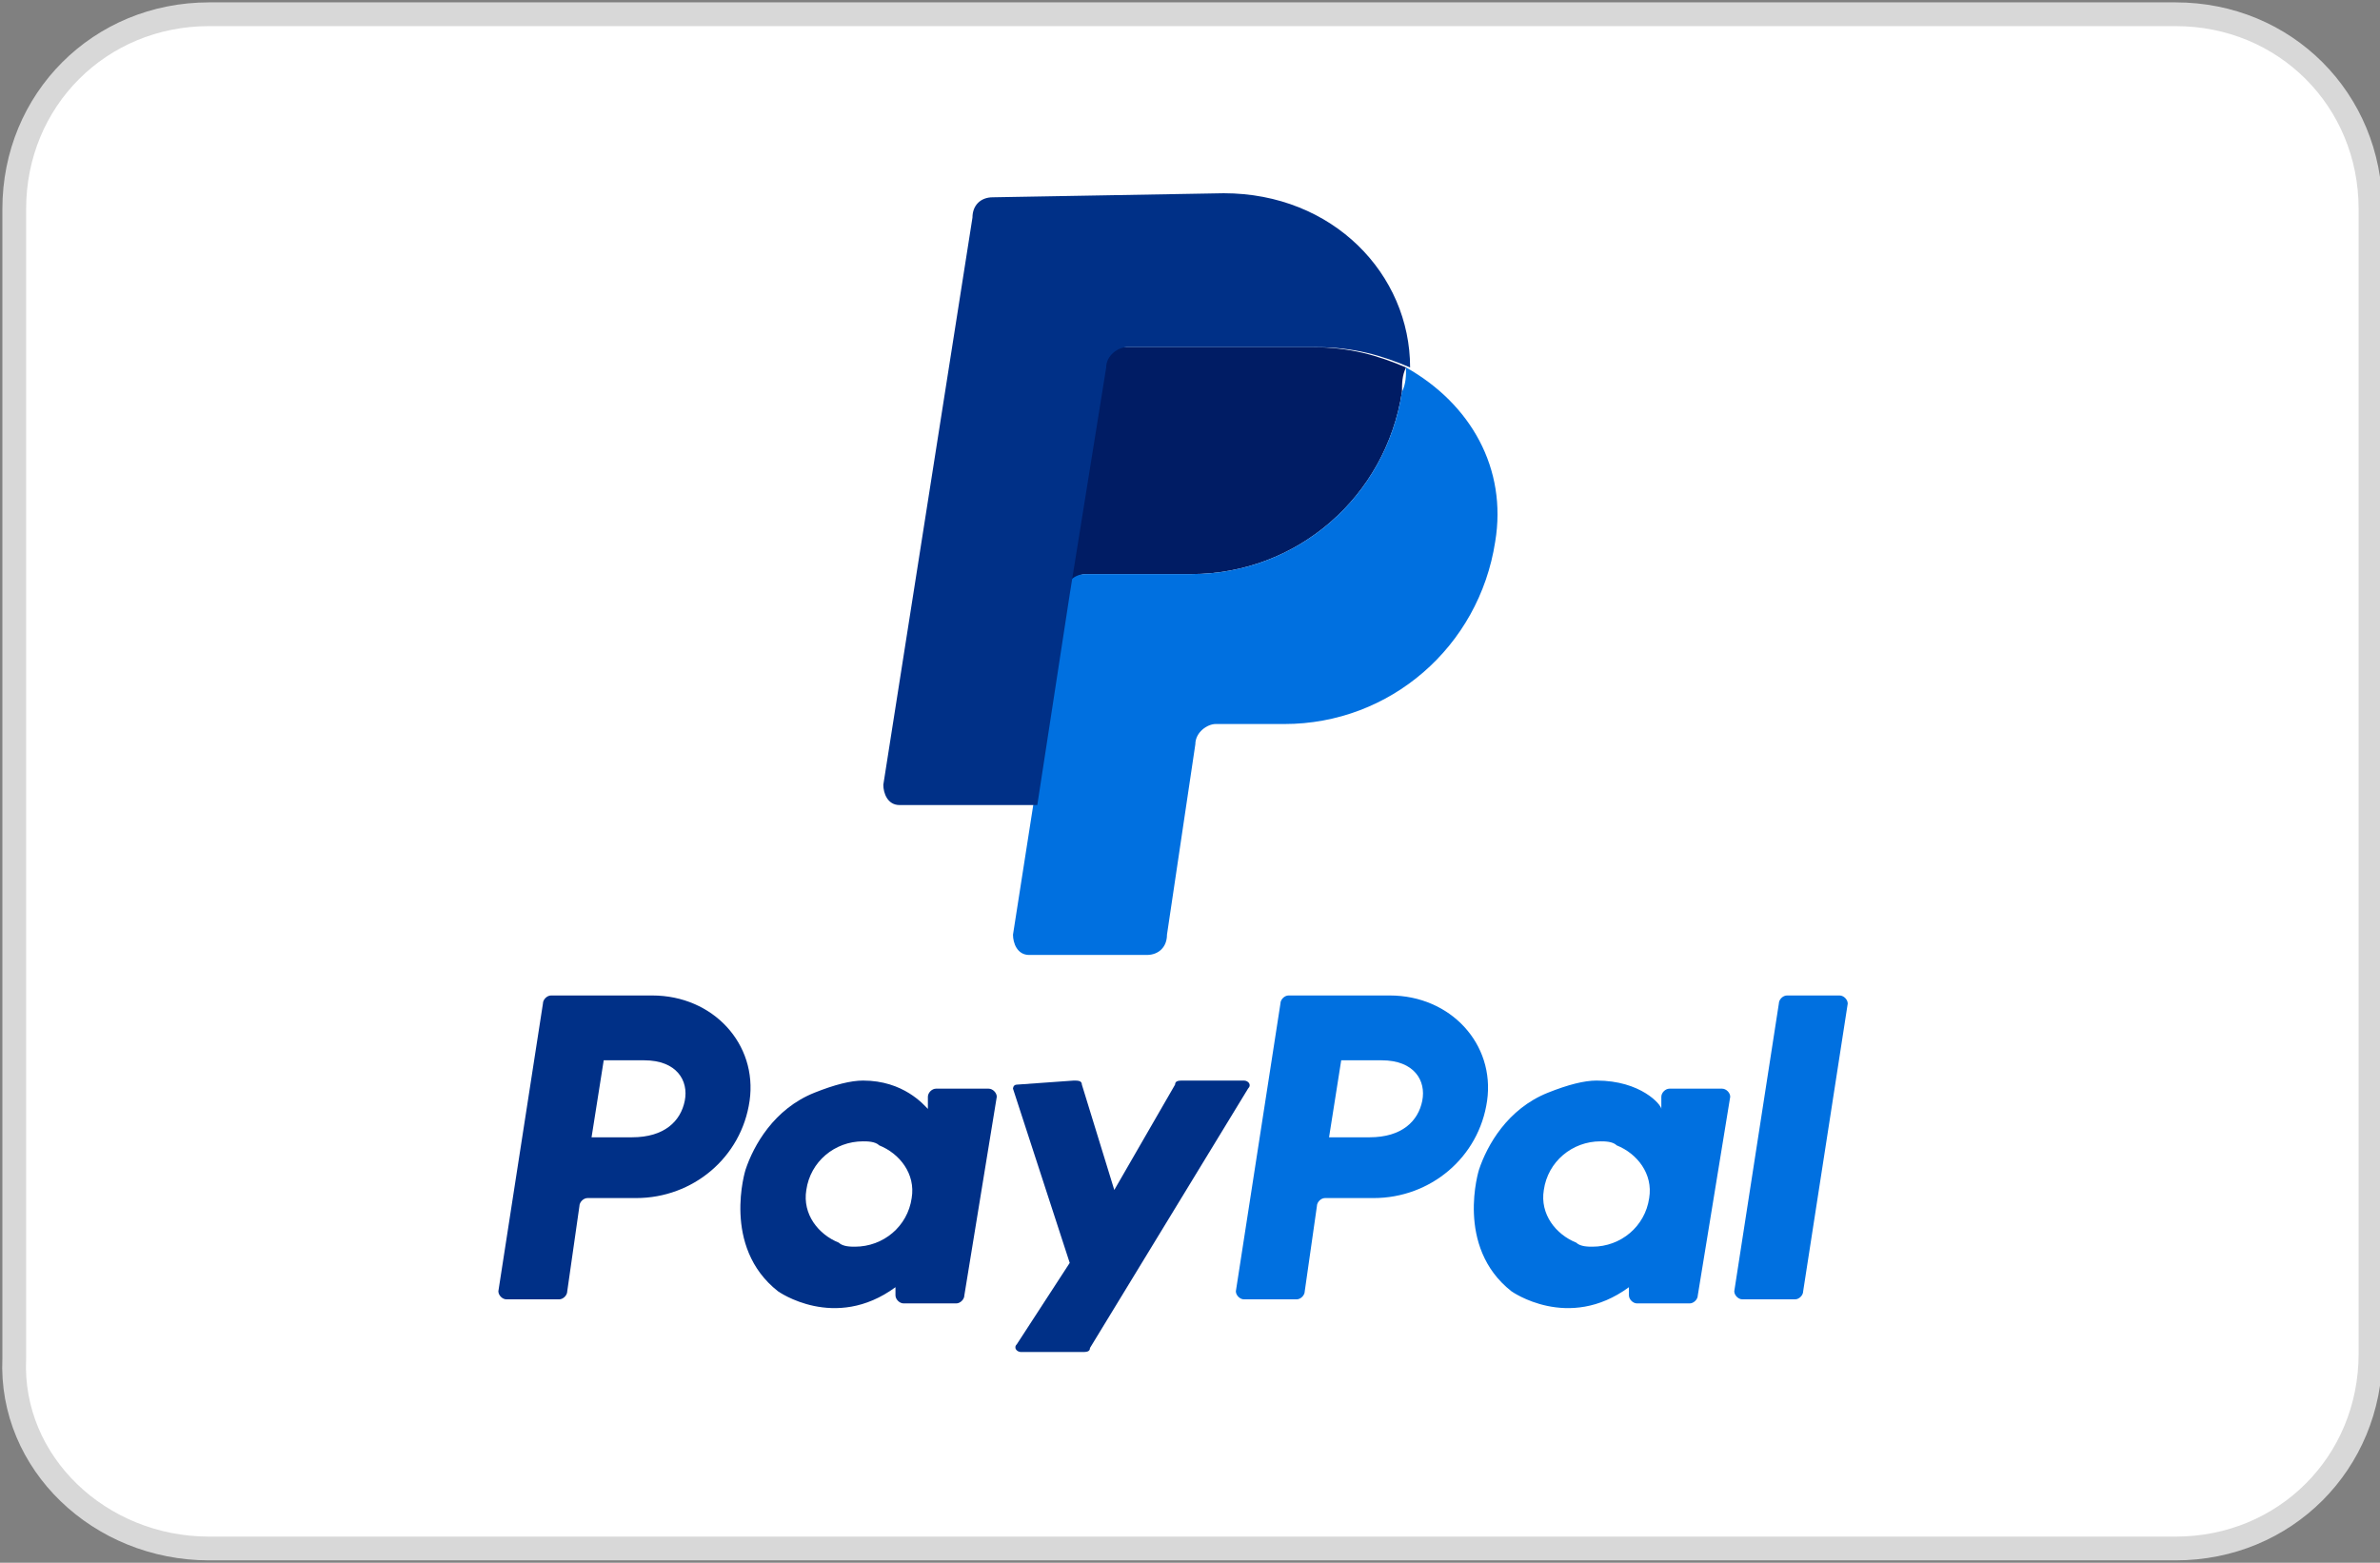
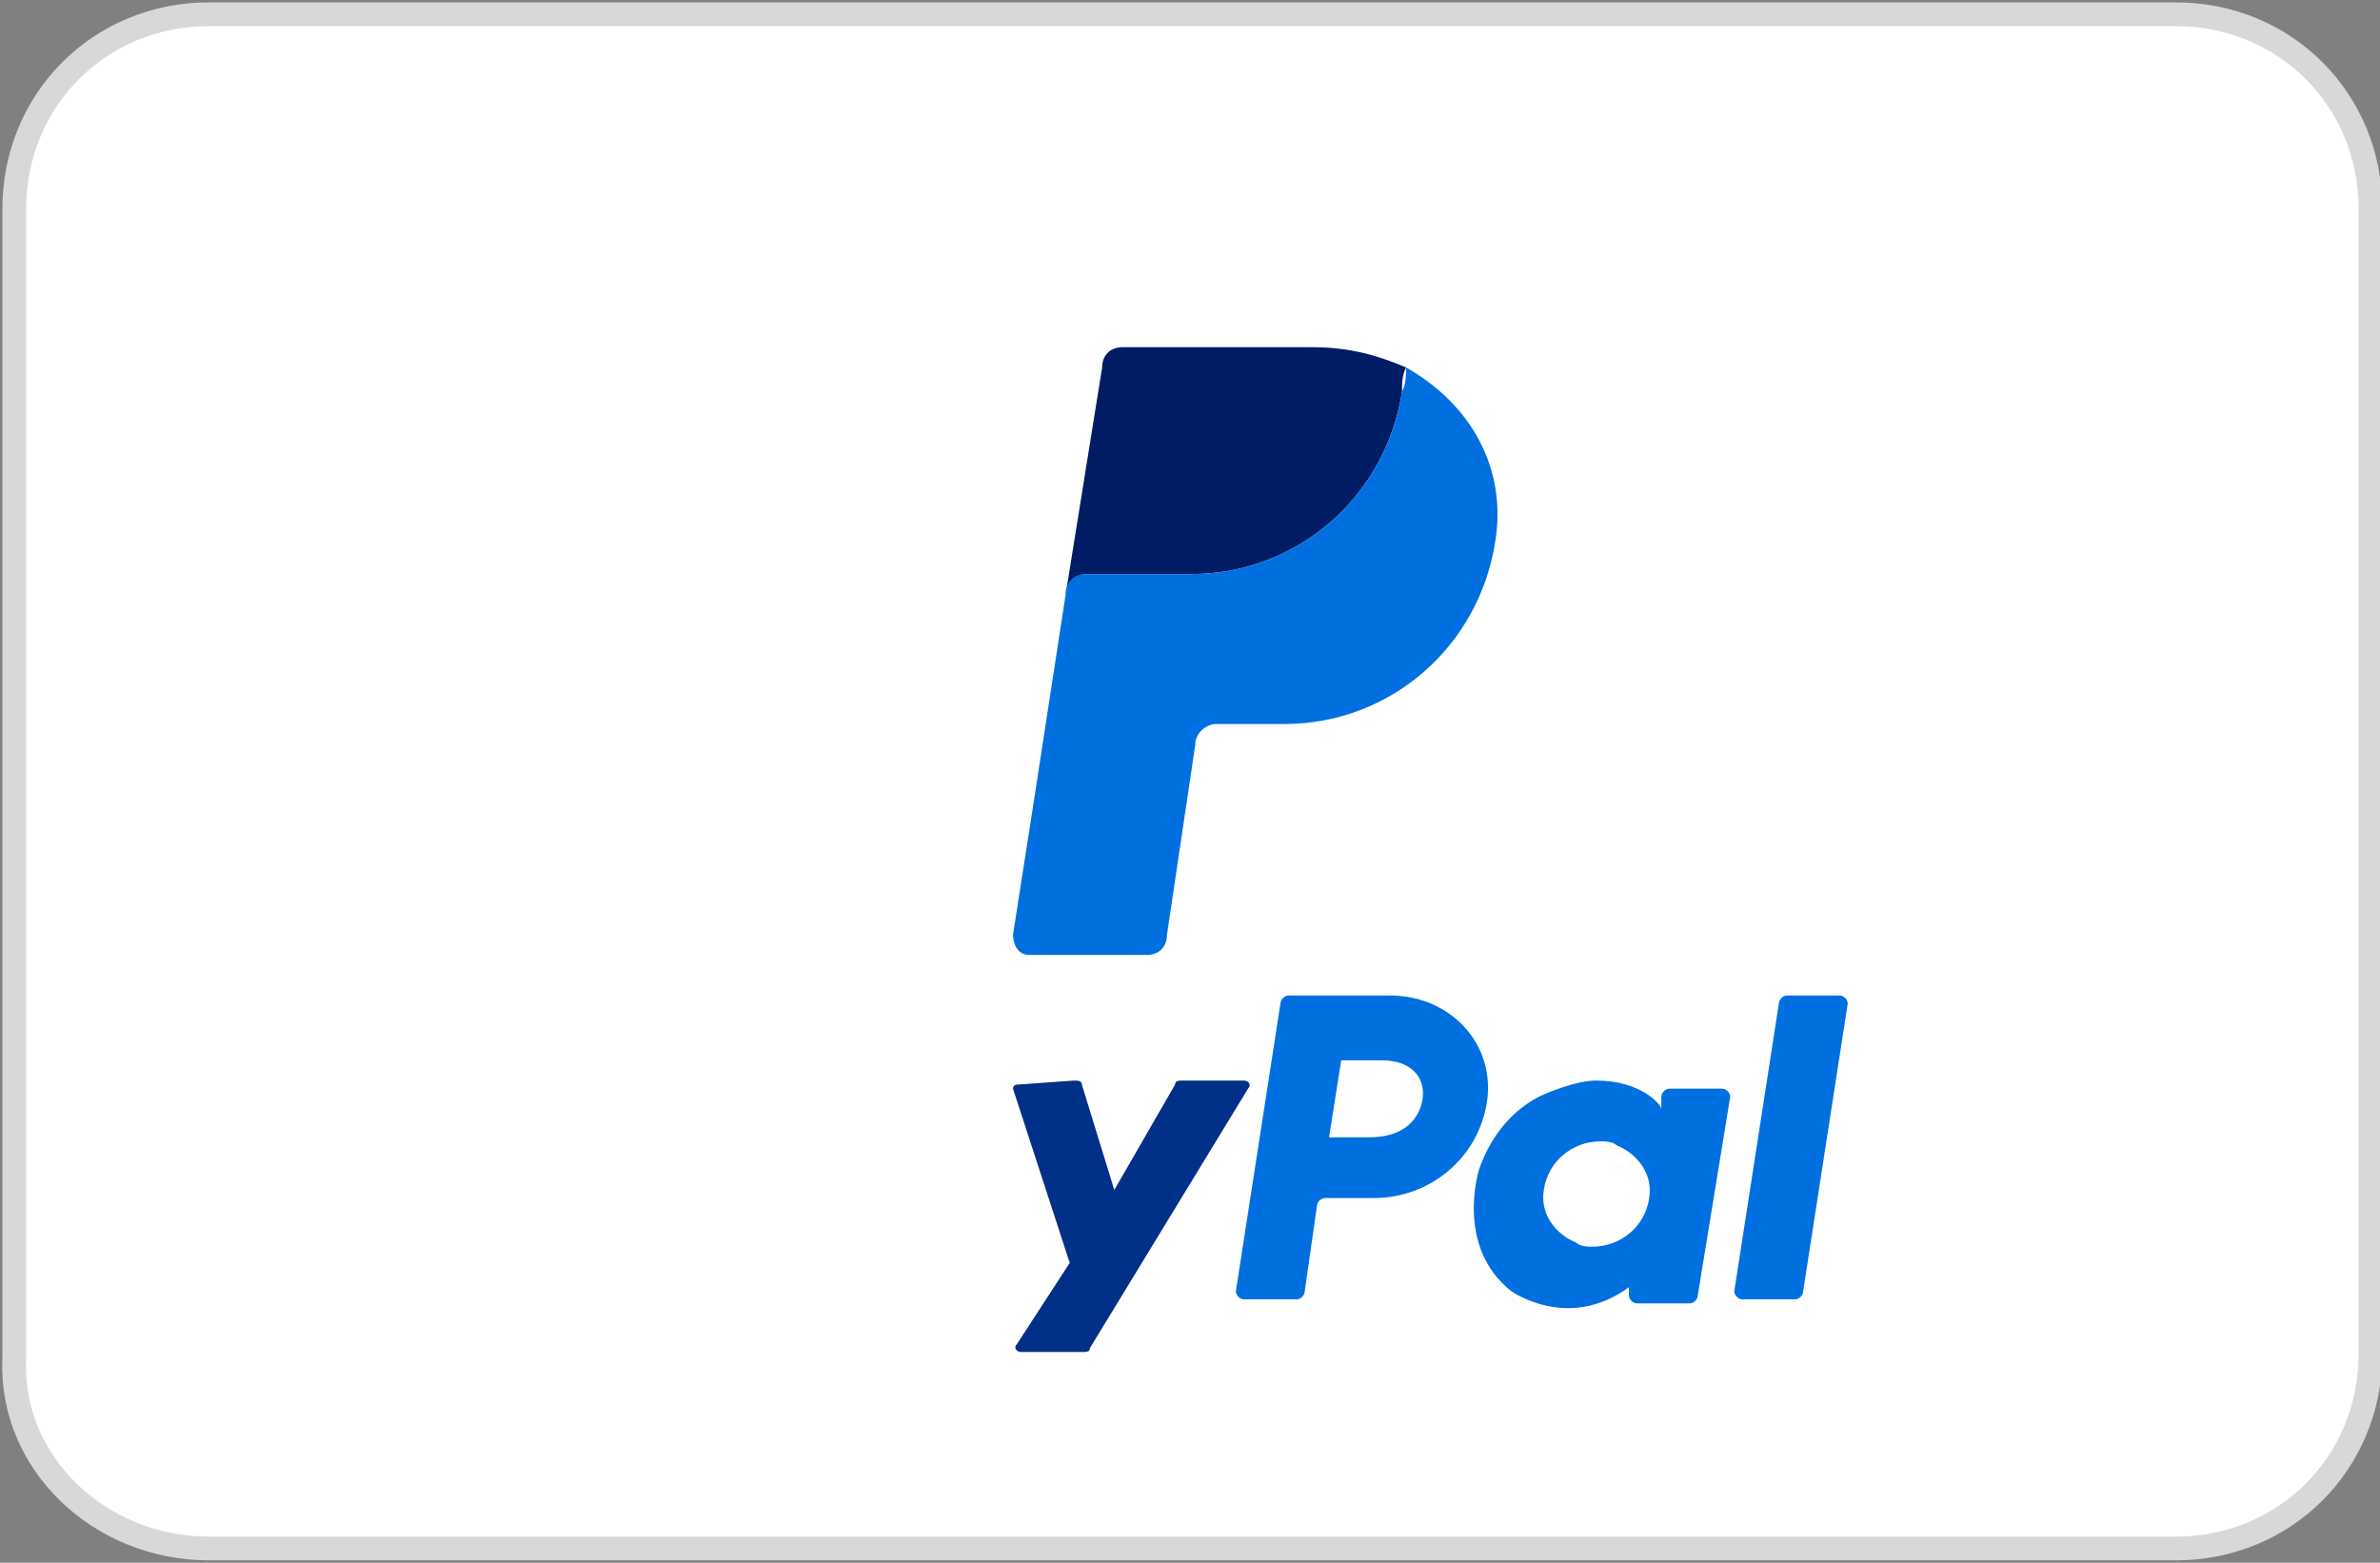
<svg xmlns="http://www.w3.org/2000/svg" xml:space="preserve" style="enable-background:new 0 0 50.1 32.9;" viewBox="0 0 50.1 32.9" y="0px" x="0px" id="Layer_1" version="1.1">
  <rect x="0" y="0" width="50.1" height="32.9" fill="#808080" stroke="none" />
  <style type="text/css">
	.st0{fill:#FFFFFF;stroke:#D8D8D8;stroke-width:0.5;stroke-miterlimit:10;}
	.st1{fill:#003087;}
	.st2{fill:#0070E0;}
	.st3{fill:#001C64;}
</style>
  <path d="M4.4,32.6h41.4c2.3,0,4.1-1.8,4.1-4.1V4.4c0-2.3-1.8-4.1-4.1-4.1H4.4c-2.3,0-4.1,1.8-4.1,4.1v24.2  C0.2,30.8,2.1,32.6,4.4,32.6z" class="st0" />
  <g transform="matrix(.853 0 0 .853 680.181 153.258)">
-     <path d="M-783.8-155.1c-0.1,0-0.2,0.1-0.2,0.2l-1.1,7.1c0,0.1,0.1,0.2,0.2,0.2c0,0,0,0,0,0h1.3c0.1,0,0.2-0.1,0.2-0.2   l0.3-2.1c0-0.1,0.1-0.2,0.2-0.2h1.2c1.4,0,2.6-1,2.8-2.4c0.2-1.4-0.9-2.6-2.4-2.6H-783.8z M-782.5-153.5h1c0.8,0,1.1,0.5,1,1   c-0.1,0.5-0.5,0.9-1.3,0.9h-1L-782.5-153.5z M-776.1-153c-0.3,0-0.7,0.1-1.2,0.3c-1,0.4-1.5,1.3-1.7,1.9c0,0-0.6,1.9,0.8,3   c0,0,1.4,1,2.9-0.1l0,0.2c0,0.1,0.1,0.2,0.2,0.2c0,0,0,0,0,0h1.3c0.1,0,0.2-0.1,0.2-0.2l0.8-4.9c0-0.1-0.1-0.2-0.2-0.2c0,0,0,0,0,0   h-1.3c-0.1,0-0.2,0.1-0.2,0.2l0,0.3h0C-774.6-152.4-775.1-153-776.1-153L-776.1-153z M-776.1-151.5c0.1,0,0.3,0,0.4,0.1   c0.5,0.2,0.9,0.7,0.8,1.3c-0.1,0.7-0.7,1.2-1.4,1.2c-0.1,0-0.3,0-0.4-0.1c-0.5-0.2-0.9-0.7-0.8-1.3   C-777.4-151-776.8-151.5-776.1-151.5L-776.1-151.5z" class="st1" />
    <path d="M-765.6-155.1c-0.1,0-0.2,0.1-0.2,0.2l-1.1,7.1c0,0.1,0.1,0.2,0.2,0.2c0,0,0,0,0,0h1.3c0.1,0,0.2-0.1,0.2-0.2   l0.3-2.1c0-0.1,0.1-0.2,0.2-0.2h1.2c1.4,0,2.6-1,2.8-2.4c0.2-1.4-0.9-2.6-2.4-2.6H-765.6z M-764.3-153.5h1c0.8,0,1.1,0.5,1,1   c-0.1,0.5-0.5,0.9-1.3,0.9h-1L-764.3-153.5z M-758-153c-0.3,0-0.7,0.1-1.2,0.3c-1,0.4-1.5,1.3-1.7,1.9c0,0-0.6,1.9,0.8,3   c0,0,1.4,1,2.9-0.1l0,0.2c0,0.1,0.1,0.2,0.2,0.2c0,0,0,0,0,0h1.3c0.1,0,0.2-0.1,0.2-0.2l0.8-4.9c0-0.1-0.1-0.2-0.2-0.2c0,0,0,0,0,0   h-1.3c-0.1,0-0.2,0.1-0.2,0.2l0,0.3C-756.4-152.4-756.9-153-758-153L-758-153z M-757.9-151.5c0.1,0,0.3,0,0.4,0.1   c0.5,0.2,0.9,0.7,0.8,1.3c-0.1,0.7-0.7,1.2-1.4,1.2c-0.1,0-0.3,0-0.4-0.1c-0.5-0.2-0.9-0.7-0.8-1.3   C-759.2-151-758.6-151.5-757.9-151.5L-757.9-151.5z" class="st2" />
    <path d="M-772.3-152.9c-0.1,0-0.1,0.1-0.1,0.1c0,0,0,0,0,0l1.4,4.3l-1.3,2c-0.1,0.1,0,0.2,0.1,0.2h1.5   c0.1,0,0.2,0,0.2-0.1l3.9-6.4c0.1-0.1,0-0.2-0.1-0.2h-1.5c-0.1,0-0.2,0-0.2,0.1l-1.5,2.6l-0.8-2.6c0-0.1-0.1-0.1-0.2-0.1   L-772.3-152.9z" class="st1" />
    <path d="M-753.3-155.1c-0.1,0-0.2,0.1-0.2,0.2l-1.1,7.1c0,0.1,0.1,0.2,0.2,0.2c0,0,0,0,0,0h1.3c0.1,0,0.2-0.1,0.2-0.2   l1.1-7.1c0-0.1-0.1-0.2-0.2-0.2c0,0,0,0,0,0H-753.3z" class="st2" />
    <path d="M-769.7-171.1c-0.3,0-0.5,0.2-0.5,0.5l-0.9,5.6l-0.8,5.2l0,0l0,0l0.8-5.2c0-0.3,0.3-0.5,0.5-0.5h2.6   c2.6,0,4.8-1.9,5.2-4.5c0-0.2,0-0.4,0.1-0.6v0h0c-0.7-0.3-1.4-0.5-2.3-0.5L-769.7-171.1z" class="st3" />
    <path d="M-762.7-170.6c0,0.2,0,0.4-0.1,0.6c-0.4,2.6-2.6,4.5-5.2,4.5h-2.6c-0.3,0-0.5,0.2-0.5,0.5l-0.8,5.2l-0.5,3.2   c0,0.2,0.1,0.5,0.4,0.5c0,0,0,0,0.1,0h2.8c0.3,0,0.5-0.2,0.5-0.5l0.7-4.7c0-0.3,0.3-0.5,0.5-0.5h1.7c2.6,0,4.8-1.9,5.2-4.5   C-760.2-168.1-761.1-169.7-762.7-170.6L-762.7-170.6z" class="st2" />
-     <path d="M-772.9-174.8c-0.3,0-0.5,0.2-0.5,0.5l-2.2,14c0,0.2,0.1,0.5,0.4,0.5c0,0,0,0,0.1,0h3.3l0.8-5.2l0.9-5.6   c0-0.3,0.3-0.5,0.5-0.5h4.7c0.9,0,1.6,0.2,2.3,0.5c0-2.3-1.9-4.3-4.6-4.3L-772.9-174.8z" class="st1" />
  </g>
</svg>